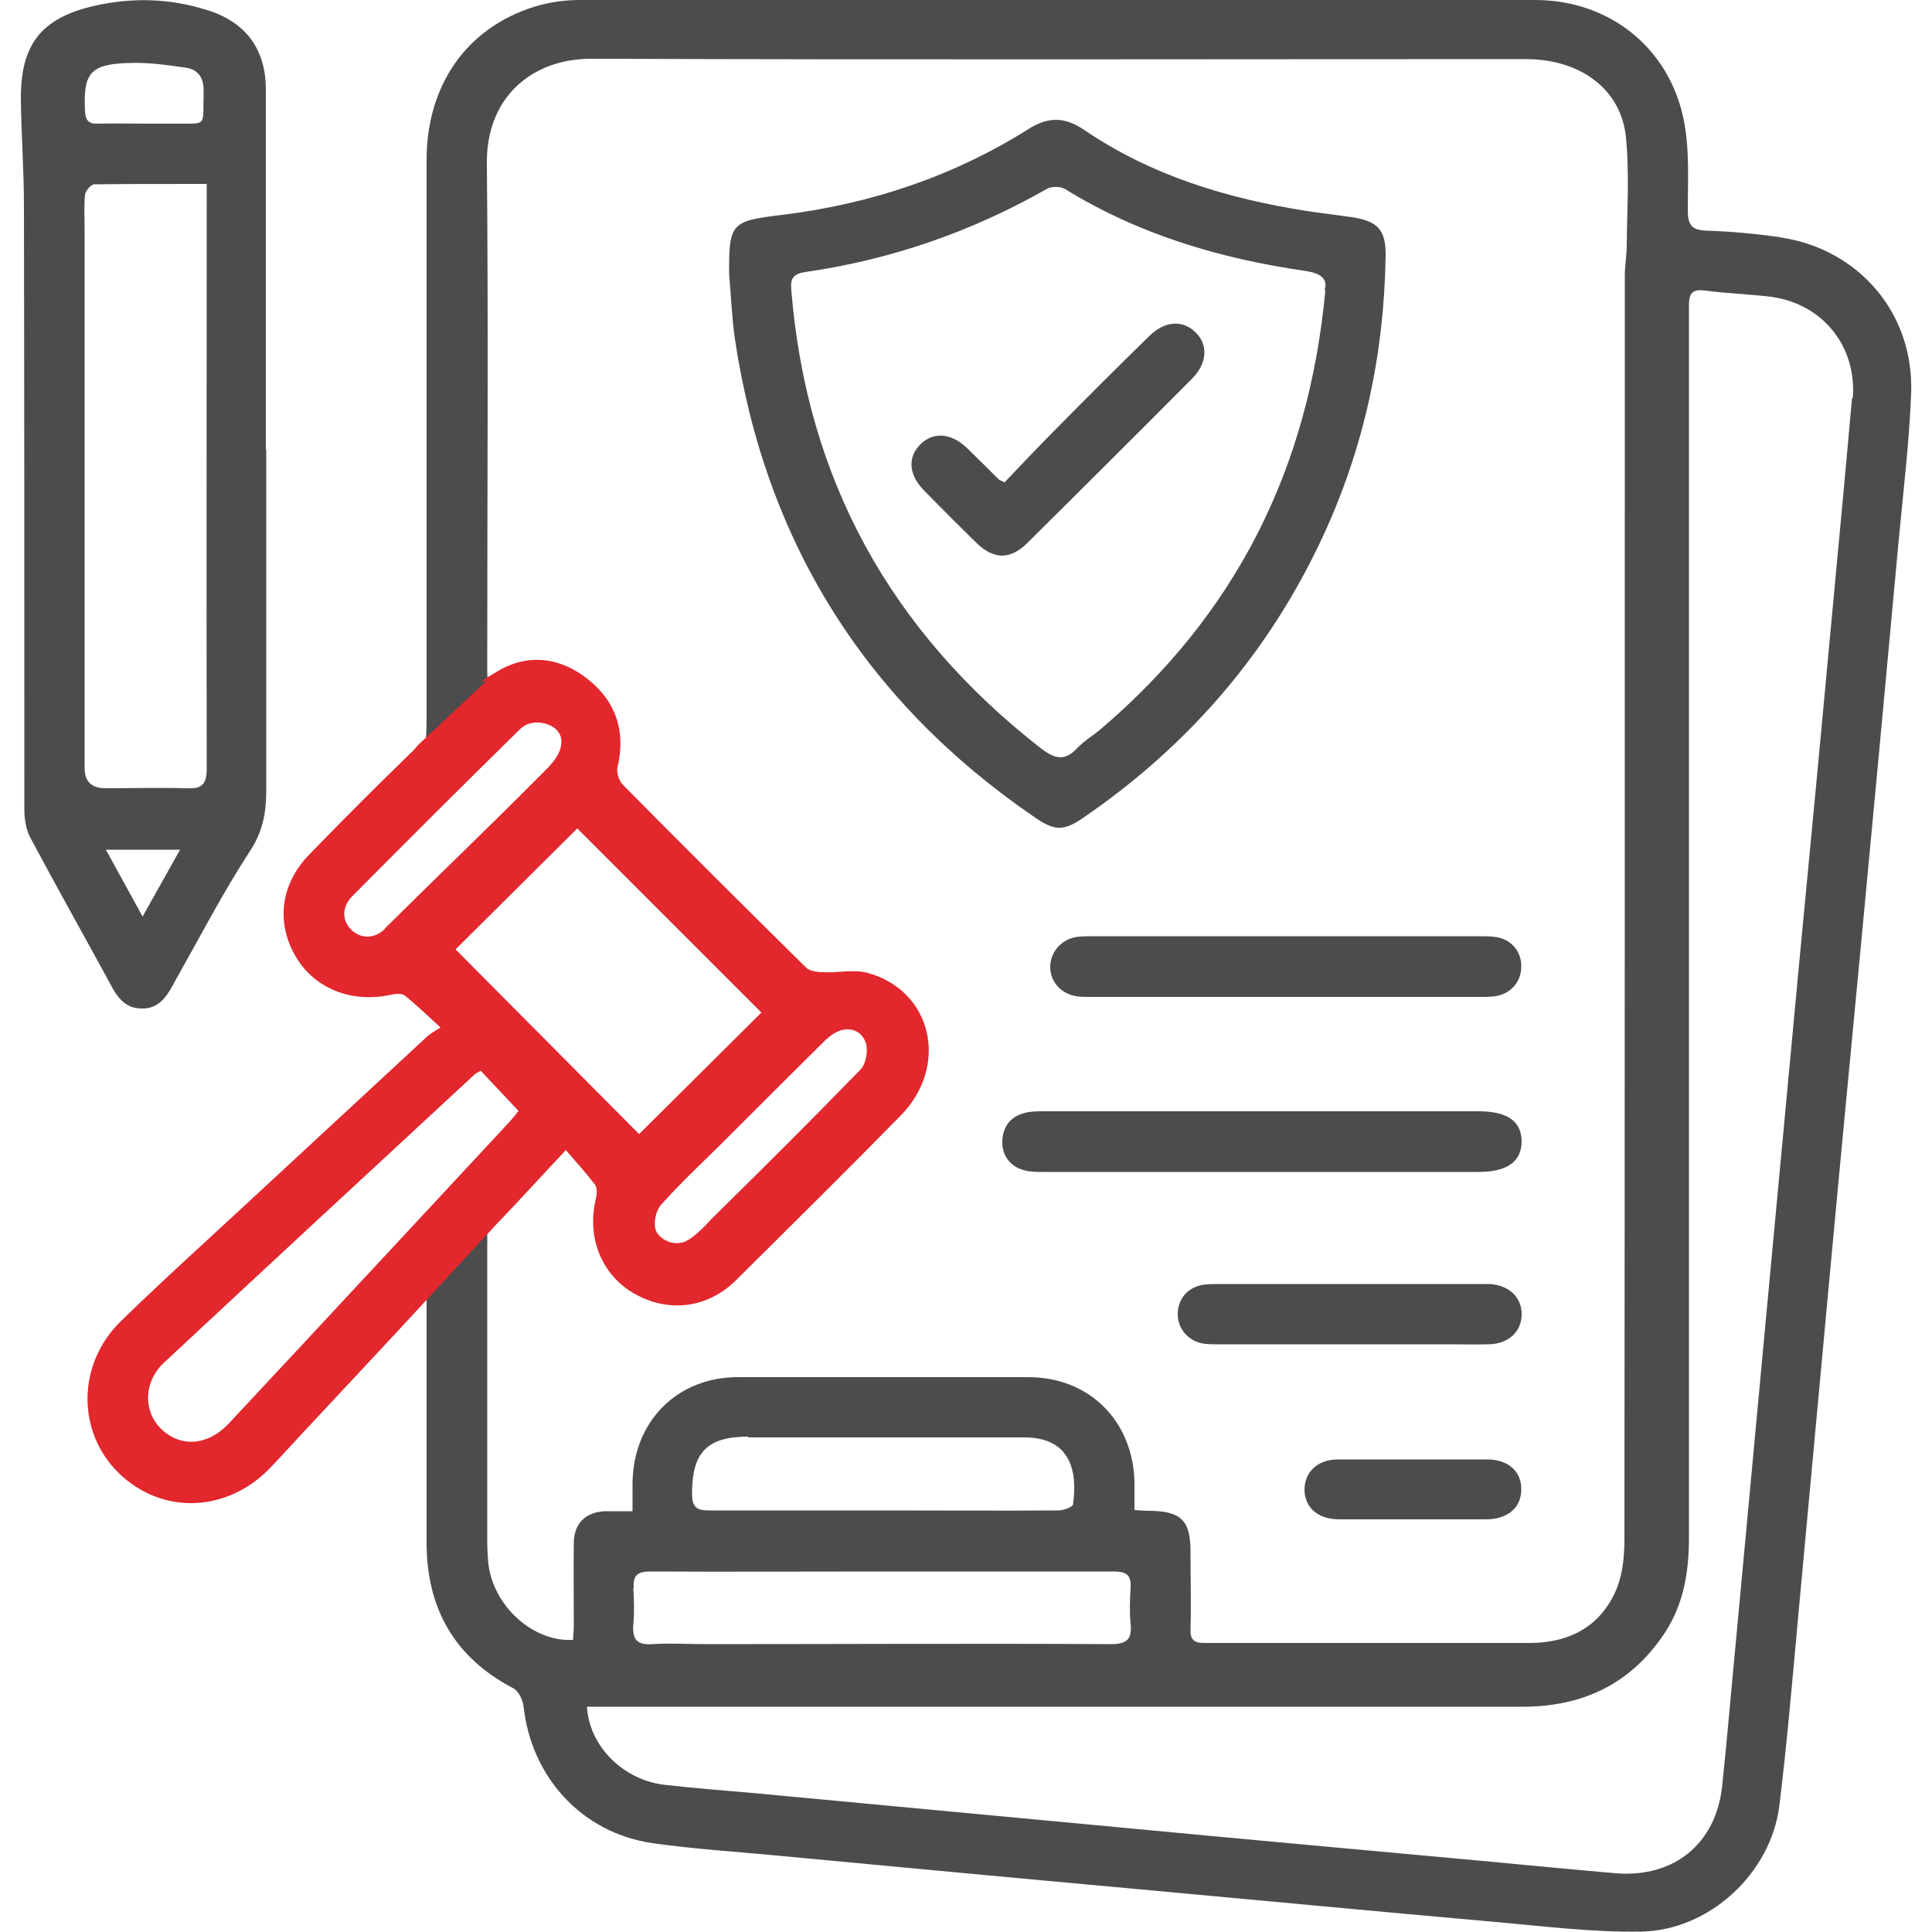
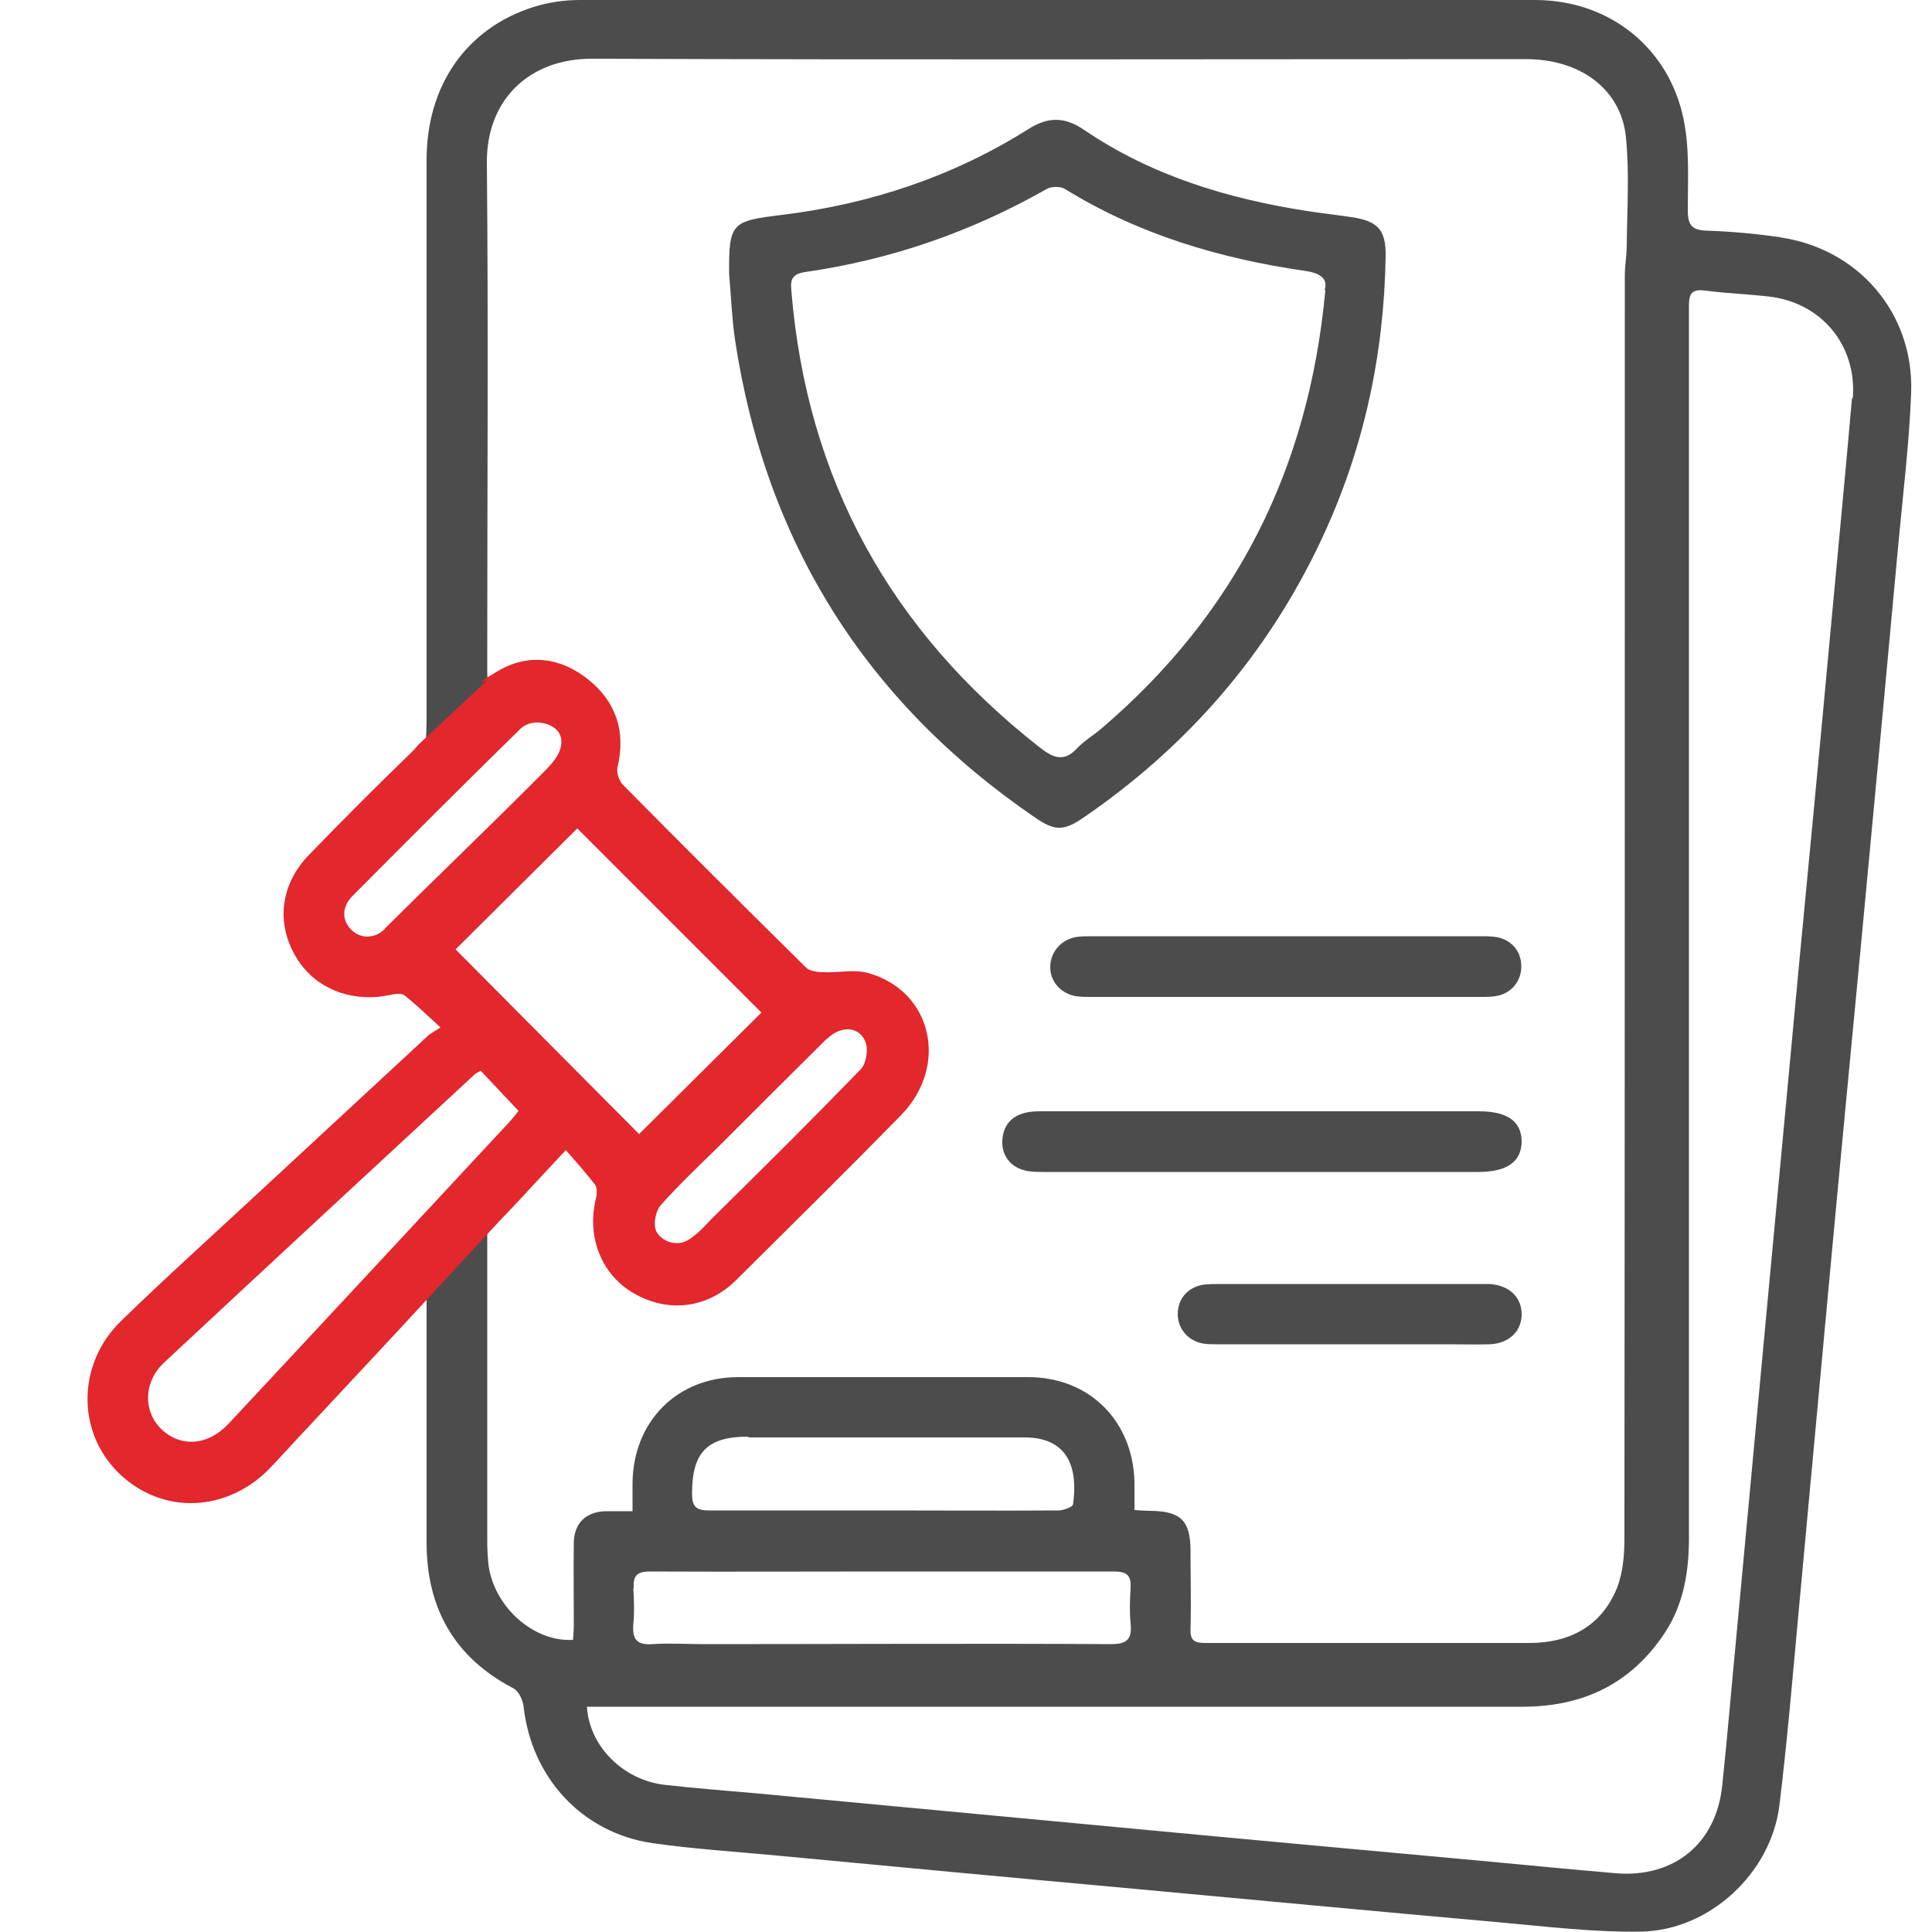
<svg xmlns="http://www.w3.org/2000/svg" id="Layer_4" data-name="Layer 4" version="1.1" viewBox="0 0 500 500">
  <defs>
    <style>
      .cls-1 {
        fill: #e2272d;
      }

      .cls-1, .cls-2 {
        stroke-width: 0px;
      }

      .cls-2 {
        fill: #4c4c4c;
      }
    </style>
  </defs>
  <g id="bsq7mu.tif">
    <g>
-       <path class="cls-2" d="M68.9,116.3c0,29.4,0,58.9,0,88.3,0,5.8-.9,10.7-4.3,15.8-6.9,10.6-12.7,21.8-18.9,32.8-2.1,3.8-4,8-9.2,7.8-5-.1-6.8-4.2-8.8-7.9-6.6-12.1-13.4-24.2-19.9-36.4-1.1-2.1-1.5-4.9-1.5-7.3,0-52,0-104-.1-156,0-9.2-.7-18.5-.8-27.7-.1-14.4,5.4-21.2,19.5-24.3,9.6-2.1,19.2-1.8,28.7,1.2,10,3.1,15.2,10.1,15.2,20.6,0,31,0,62.1,0,93.1ZM53.3,47.6c-10.1,0-19.5,0-28.9.1-.8,0-2.3,1.7-2.4,2.7-.3,3.1-.1,6.2-.1,9.3,0,46.4,0,92.7,0,139.1q0,5.2,5.4,5.2c7,0,14-.2,21,0,4.1.2,5.2-1.1,5.2-5.2-.1-48.8,0-97.6,0-146.3,0-1.4,0-2.9,0-5ZM37.3,32c2.4,0,4.8,0,7.3,0,9.4-.1,7.8,1.2,8.1-8.2.1-3.6-1.3-5.8-4.7-6.3-4.9-.7-9.8-1.4-14.7-1.2-9.9.3-11.8,2.6-11.3,12.4.1,2.4.9,3.4,3.3,3.3,4-.1,8.1,0,12.1,0ZM27.4,219.9c3.3,6,6.2,11.3,9.5,17.3,3.4-6.1,6.4-11.4,9.7-17.3h-19.3Z" />
      <path class="cls-2" d="M188.7,70.9c-.1-13.3.6-13.7,13.8-15.3,22.7-2.8,44.1-9.9,63.5-22.1,5.3-3.4,9.6-3.3,14.7.2,17.4,11.8,37,17.7,57.5,20.9,3.8.6,7.7,1,11.6,1.6,6.8,1,8.9,3.3,8.8,10.1-.4,25.6-5.7,50.1-16.6,73.3-13.9,29.6-34.6,53.5-61.6,72-5.1,3.5-7.4,3.5-12.5,0-43.9-30-69.8-71.3-77.7-123.8-.8-5.6-1-11.2-1.5-16.8ZM342.8,75.1c.9-2.8-.8-4.4-5.1-5-22-3.2-43-9.4-62.1-21.2-1.2-.7-3.5-.7-4.7,0-19.5,11.1-40.3,18.3-62.5,21.5-3.3.5-3.9,1.8-3.6,4.8,4,49,25.8,88.2,64.5,118.4,3.5,2.7,6.2,3.6,9.5,0,1.8-1.9,4.2-3.3,6.3-5.1,34.5-29.5,53.6-66.8,57.9-113.4Z" />
      <path class="cls-2" d="M326.5,303.3c-18.8,0-37.7,0-56.5,0-1.6,0-3.3,0-4.8-.4-3.7-.9-6-3.9-5.8-7.7.2-3.8,2.2-6.3,5.9-7.2,1.5-.4,3.2-.4,4.8-.4,37.5,0,75.1,0,112.6,0,7.3,0,11,2.5,11.1,7.7,0,5.3-3.7,8-11.2,8-18.7,0-37.4,0-56.1,0Z" />
      <path class="cls-2" d="M332.9,242.3c16.8,0,33.6,0,50.4,0,1.5,0,3,0,4.4.3,3.7.8,6.1,3.9,6,7.6,0,3.6-2.4,6.7-6.1,7.5-1.4.3-2.9.3-4.4.3-33.6,0-67.2,0-100.8,0-1.3,0-2.7,0-4-.2-3.9-.7-6.6-3.8-6.6-7.5,0-3.8,2.7-7.1,6.7-7.8,1.3-.2,2.7-.2,4-.2,16.8,0,33.6,0,50.4,0Z" />
      <path class="cls-2" d="M349.2,347.9c-11.4,0-22.9,0-34.3,0-1.2,0-2.4,0-3.6-.2-3.8-.7-6.5-3.8-6.5-7.6,0-3.9,2.5-6.9,6.5-7.6,1.4-.2,2.9-.2,4.4-.2,22.3,0,44.7,0,67,0,.9,0,1.9,0,2.8,0,5.1.3,8.4,3.5,8.3,8-.1,4.4-3.4,7.4-8.3,7.6-3.6.1-7.3,0-10.9,0-8.5,0-17,0-25.4,0Z" />
-       <path class="cls-2" d="M365.5,393.2c-6.3,0-12.6,0-18.9,0-5.5,0-8.9-3-9-7.6,0-4.6,3.3-7.9,8.7-7.9,12.9,0,25.8,0,38.6,0,5.5,0,8.9,3.2,8.8,7.8,0,4.6-3.4,7.6-8.9,7.7-6.4,0-12.9,0-19.3,0Z" />
-       <path class="cls-2" d="M260,124.8c4.4-4.6,9-9.5,13.7-14.2,7.8-7.9,15.7-15.8,23.7-23.6,4-4,8.8-4.3,12.1-.9,3.2,3.2,2.9,7.9-.9,11.8-14.2,14.3-28.5,28.5-42.8,42.7-4.4,4.3-8.6,4.2-13,0-4.6-4.5-9.2-9.1-13.7-13.7-4-4.1-4.3-8.7-.7-12.1,3.3-3.1,7.8-2.7,11.8,1.1,2.8,2.7,5.6,5.5,8.3,8.2.2.2.5.2,1.6.8Z" />
+       <path class="cls-2" d="M260,124.8Z" />
    </g>
  </g>
  <g>
    <path class="cls-2" d="M460.7,61.4c-6.2-.9-12.6-1.5-18.9-1.7-3.8-.1-5-1.3-5-5.2,0-7.9.5-16-1.1-23.7C431.9,12.4,416.6.1,397.5,0,315,0,232.5,0,150,0c-4,0-8.1.6-11.9,1.8-17.4,5.5-27.7,20.3-27.7,39.6,0,48.2,0,96.5,0,144.7,0,2.6-.3,13.5-1.7,15.4-2.2,9.1-.7.1-.7.1l-.8.3,20.4-17.6c-.2,0-1.3-1.4-1.5-10.4v-4.2c0-42.5.3-84.9-.1-127.4-.2-16.6,11.1-27.1,27.1-27.1,80.6.3,161.2.1,241.8.1,14.1,0,24.7,7.8,25.9,20.3.9,9.2.3,18.5.2,27.8,0,2.7-.5,5.3-.5,8,0,109,0,218-.1,326.9,0,4.2-.4,8.7-1.9,12.6-4,9.9-12.2,14.3-22.7,14.3-20.3,0-40.6,0-61,0-7.7,0-15.3,0-23,0-2.7,0-3.8-.7-3.7-3.6.2-6.7,0-13.4,0-20.2,0-7.9-2.5-10.3-10.4-10.4-1.2,0-2.4-.1-4.1-.2,0-2.6,0-5,0-7.3-.4-15.8-11.7-27.1-27.5-27.1-25,0-50.1,0-75.1,0-15.8,0-27.1,11.5-27.3,27.3,0,2.3,0,4.5,0,7.4-2.6,0-4.9,0-7.1,0-5,.2-8,3.1-8.1,8.1-.1,7,0,14,0,21,0,1.4-.1,2.8-.2,4.2-10.4.6-20.6-8.8-21.9-19.6-.2-2-.3-4-.3-6,0-25.1,0-50.3,0-75.4,0-2.9,0-8.1,0-11.7l-15.7,19.9c0,.6,0,3.2,0,6.1s0,2.9,0,4.3c0,19.1,0,38.2,0,57.2,0,16.9,7.1,29.7,22.4,37.7,1.4.7,2.5,3,2.7,4.7,2,18.4,15.1,32.7,33.3,35.4,10.6,1.5,21.4,2.2,32.1,3.2,30.8,2.9,61.6,5.8,92.4,8.6,31.6,2.9,63.2,5.9,94.8,8.7,12.2,1.1,24.4,2.6,36.6,2.4,17.7-.3,33.6-15.1,35.8-32.6,2-16.4,3.4-32.9,4.9-49.3,2.5-27,5-54,7.5-81.1,2.8-30.4,5.7-60.7,8.6-91.1,3.3-35,6.6-70.1,9.8-105.1,1.2-13,2.8-25.9,3.3-38.9.8-20.7-13.6-37.5-34.1-40.4ZM193.7,372c23.8,0,47.6,0,71.4,0,12,0,13.8,8.8,12.6,17.3,0,.7-2.5,1.6-3.8,1.6-15.1.1-30.1,0-45.2,0s-30.1,0-45.2,0c-3.4,0-4.4-1-4.4-4.4,0-10.6,3.9-14.7,14.5-14.7ZM164,411.1c-.2-3.3.8-4.4,4.3-4.4,20,.1,40.1,0,60.1,0,19.9,0,39.8,0,59.7,0,3.2,0,4.7.7,4.5,4.2-.2,3.1-.3,6.2,0,9.3.4,4-.9,5.3-5.1,5.3-35-.2-70,0-105,0-4.6,0-9.2-.3-13.7,0-4,.3-5.2-1.3-4.9-5.1.3-3.1.2-6.2,0-9.3ZM479.3,103c-1.9,21.7-4,43.3-6,65-2.5,27.2-5.1,54.3-7.7,81.5-2.9,31-5.8,62.1-8.7,93.1-2.5,26.5-4.9,53-7.4,79.5-1.3,13.4-2.4,26.8-3.8,40.1-1.6,15-12.5,23.8-27.5,22.6-11.5-1-23-2.1-34.6-3.2-31.7-2.9-63.5-5.8-95.2-8.8-30.9-2.9-61.9-5.8-92.8-8.7-7.9-.7-15.8-1.3-23.7-2.2-10.7-1.3-19.4-10-20-20.2h5.5c78.9,0,157.7,0,236.6,0,15.8,0,28.2-6,36.9-19.2,4.9-7.5,6.2-15.9,6.2-24.6,0-93.4,0-186.8,0-280.2,0-12.9,0-25.8,0-38.7,0-3.3,1-4.2,4.2-3.8,5.3.7,10.7.9,16.1,1.5,13.8,1.4,23.2,12.5,22.1,26.4Z" />
    <path class="cls-2" d="M107.8,193.3c-.2.2-.4.4-.6.7.2-.2.4-.4.6-.7Z" />
  </g>
  <path class="cls-1" d="M146.4,297.6c2.7,3.1,5.3,6,7.6,9,.6.9.5,2.5.2,3.7-2.4,9.9,1.5,19.6,9.8,24.4,9,5.2,19.2,3.9,26.6-3.5,14.2-14.1,28.5-28.2,42.5-42.5,12.6-12.8,8.2-32.3-8.5-36.9-3.6-1-7.7,0-11.5-.2-1.6,0-3.6-.3-4.5-1.2-15.9-15.7-31.7-31.4-47.4-47.3-1-1-1.7-3.2-1.4-4.5,2.2-9.2-.3-16.9-7.5-22.7-7.2-5.8-15.6-6.9-23.5-2.2s-2.1,1.8-3,2.6l-17.6,16.5h0c-.3.4-.7.8-1.1,1.3-9.2,8.9-18.2,17.9-27.1,27.1-7.4,7.6-8.6,17.6-3.5,26.3,4.8,8.3,14.4,12.1,24.4,10,1.2-.3,3-.5,3.8.1,3,2.4,5.8,5.1,9.3,8.3-1.8,1.2-2.7,1.6-3.4,2.3-14.9,13.8-29.8,27.6-44.7,41.4-11.5,10.7-23.2,21.2-34.5,32.2-11.5,11.1-11.6,28.7-.7,39.4,11.3,11,28.3,10.3,39.5-1.6,3.6-3.8,7.1-7.7,10.7-11.5,9.4-10.1,18.9-20.2,28.3-30.4l19.5-21.1c5.6-5.8,11-11.8,17.6-18.8ZM214,268.9c3.7-3.7,8.7-3.3,10.1,1.1.6,2,0,5.4-1.4,6.8-14.3,14.7-23.9,24.2-38.5,38.6-1,1-4.2,4.8-7.1,6-3.6,1.2-6.8-1.2-7.4-3.1-.6-1.8,0-4.9,1.3-6.4,4.7-5.3,9.9-10.2,15-15.2,9.3-9.3,18.6-18.6,28-27.9ZM197.1,262c-10.6,10.5-21.4,21.3-31.7,31.5-15.6-15.7-31.6-31.8-47.5-47.8,9.9-9.8,20.8-20.7,31.5-31.3,15.8,15.8,31.8,31.8,47.6,47.6ZM99.6,240.4c-2.6,2.6-6.2,2.6-8.6.3-2.5-2.4-2.6-5.8,0-8.6,14.5-14.6,29-29.1,43.7-43.5,1.4-1.3,3.6-2.1,6.5-1.3s5,3.1,3.7,6.8c-.8,2.4-3.1,4.6-4.3,5.8-14.3,14.4-26.6,26.1-41,40.4ZM59.2,368.4c-5.3,5.7-12.3,6.3-17.4,1.5-4.8-4.6-4.7-12.3.7-17.3,26.7-24.9,53.6-49.8,80.4-74.6.3-.3.7-.4,1.5-.9,3.2,3.4,6.3,6.7,9.8,10.4-.6.8-1.5,1.9-2.4,2.9-24.2,26-48.3,52-72.5,77.9Z" />
</svg>